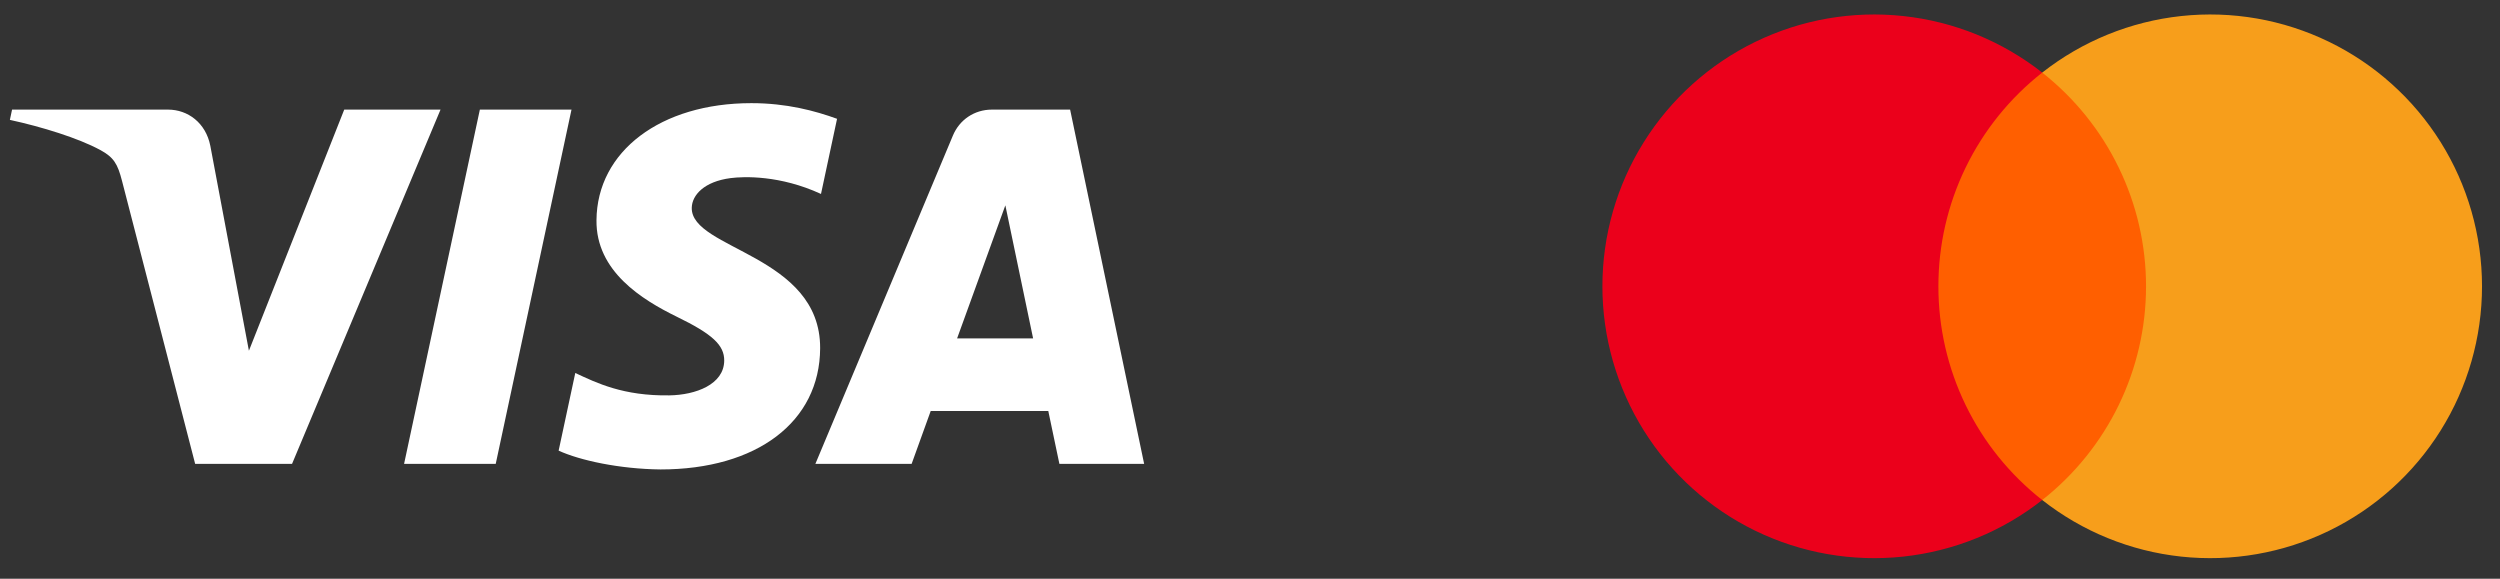
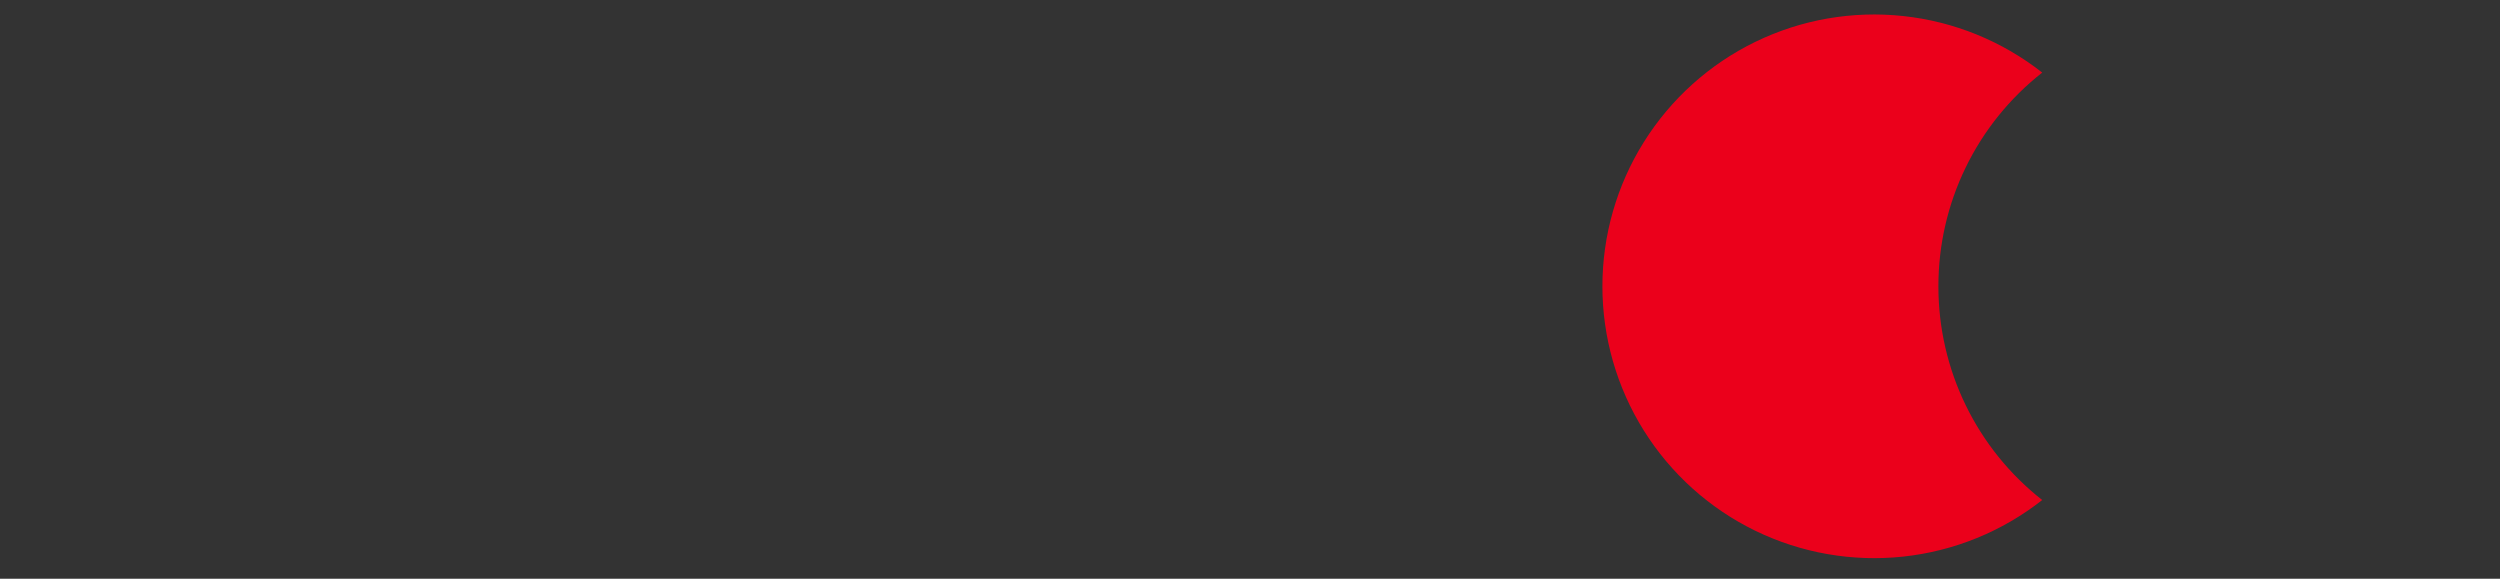
<svg xmlns="http://www.w3.org/2000/svg" width="108" height="25" viewBox="0 0 108 25" fill="none">
  <rect x="0" y="0" width="108" height="25" fill="#333333" stroke="none" />
-   <path d="M24.689 4.735L21.415 20.04H17.456L20.73 4.735H24.689ZM41.347 14.618L43.431 8.87L44.63 14.618H41.347ZM45.766 20.04H49.427L46.229 4.735H42.851C42.09 4.735 41.449 5.176 41.165 5.857L35.224 20.04H39.382L40.207 17.754H45.286L45.766 20.04ZM35.43 15.043C35.447 11.004 29.846 10.78 29.884 8.976C29.896 8.427 30.419 7.843 31.562 7.694C32.129 7.621 33.694 7.561 35.467 8.379L36.161 5.132C35.209 4.787 33.983 4.456 32.457 4.456C28.543 4.456 25.79 6.535 25.768 9.514C25.742 11.718 27.735 12.946 29.232 13.68C30.776 14.43 31.294 14.911 31.286 15.581C31.276 16.608 30.055 17.063 28.918 17.08C26.927 17.111 25.772 16.542 24.852 16.113L24.133 19.468C25.06 19.892 26.767 20.261 28.535 20.28C32.697 20.28 35.417 18.225 35.43 15.043ZM19.031 4.735L12.616 20.04H8.431L5.274 7.826C5.082 7.074 4.915 6.798 4.333 6.481C3.381 5.964 1.809 5.48 0.427 5.179L0.521 4.735H7.258C8.116 4.735 8.888 5.306 9.085 6.295L10.753 15.152L14.871 4.735H19.031Z" fill="white" />
-   <path d="M93.362 3.135H83.086V21.6H93.362V3.135Z" fill="#FF5F00" />
+   <path d="M93.362 3.135V21.6H93.362V3.135Z" fill="#FF5F00" />
  <path d="M83.739 12.369C83.737 10.59 84.14 8.835 84.917 7.236C85.694 5.636 86.825 4.234 88.224 3.136C86.492 1.775 84.411 0.928 82.22 0.693C80.029 0.457 77.816 0.843 75.834 1.806C73.853 2.769 72.182 4.271 71.013 6.138C69.844 8.006 69.224 10.165 69.224 12.369C69.224 14.572 69.844 16.731 71.013 18.599C72.182 20.467 73.853 21.968 75.834 22.931C77.816 23.894 80.029 24.28 82.22 24.045C84.411 23.81 86.492 22.963 88.224 21.601C86.825 20.503 85.694 19.102 84.917 17.502C84.14 15.902 83.737 14.147 83.739 12.369Z" fill="#EB001B" />
-   <path d="M107.223 12.369C107.223 14.572 106.604 16.731 105.435 18.599C104.266 20.467 102.595 21.968 100.613 22.931C98.631 23.894 96.418 24.28 94.227 24.045C92.037 23.81 89.956 22.963 88.224 21.601C89.621 20.502 90.751 19.1 91.528 17.501C92.305 15.902 92.709 14.147 92.709 12.369C92.709 10.591 92.305 8.836 91.528 7.237C90.751 5.637 89.621 4.235 88.224 3.136C89.956 1.775 92.037 0.928 94.227 0.693C96.418 0.457 98.631 0.843 100.613 1.806C102.595 2.769 104.266 4.271 105.435 6.138C106.604 8.006 107.223 10.165 107.223 12.369Z" fill="#F79E1B" />
</svg>